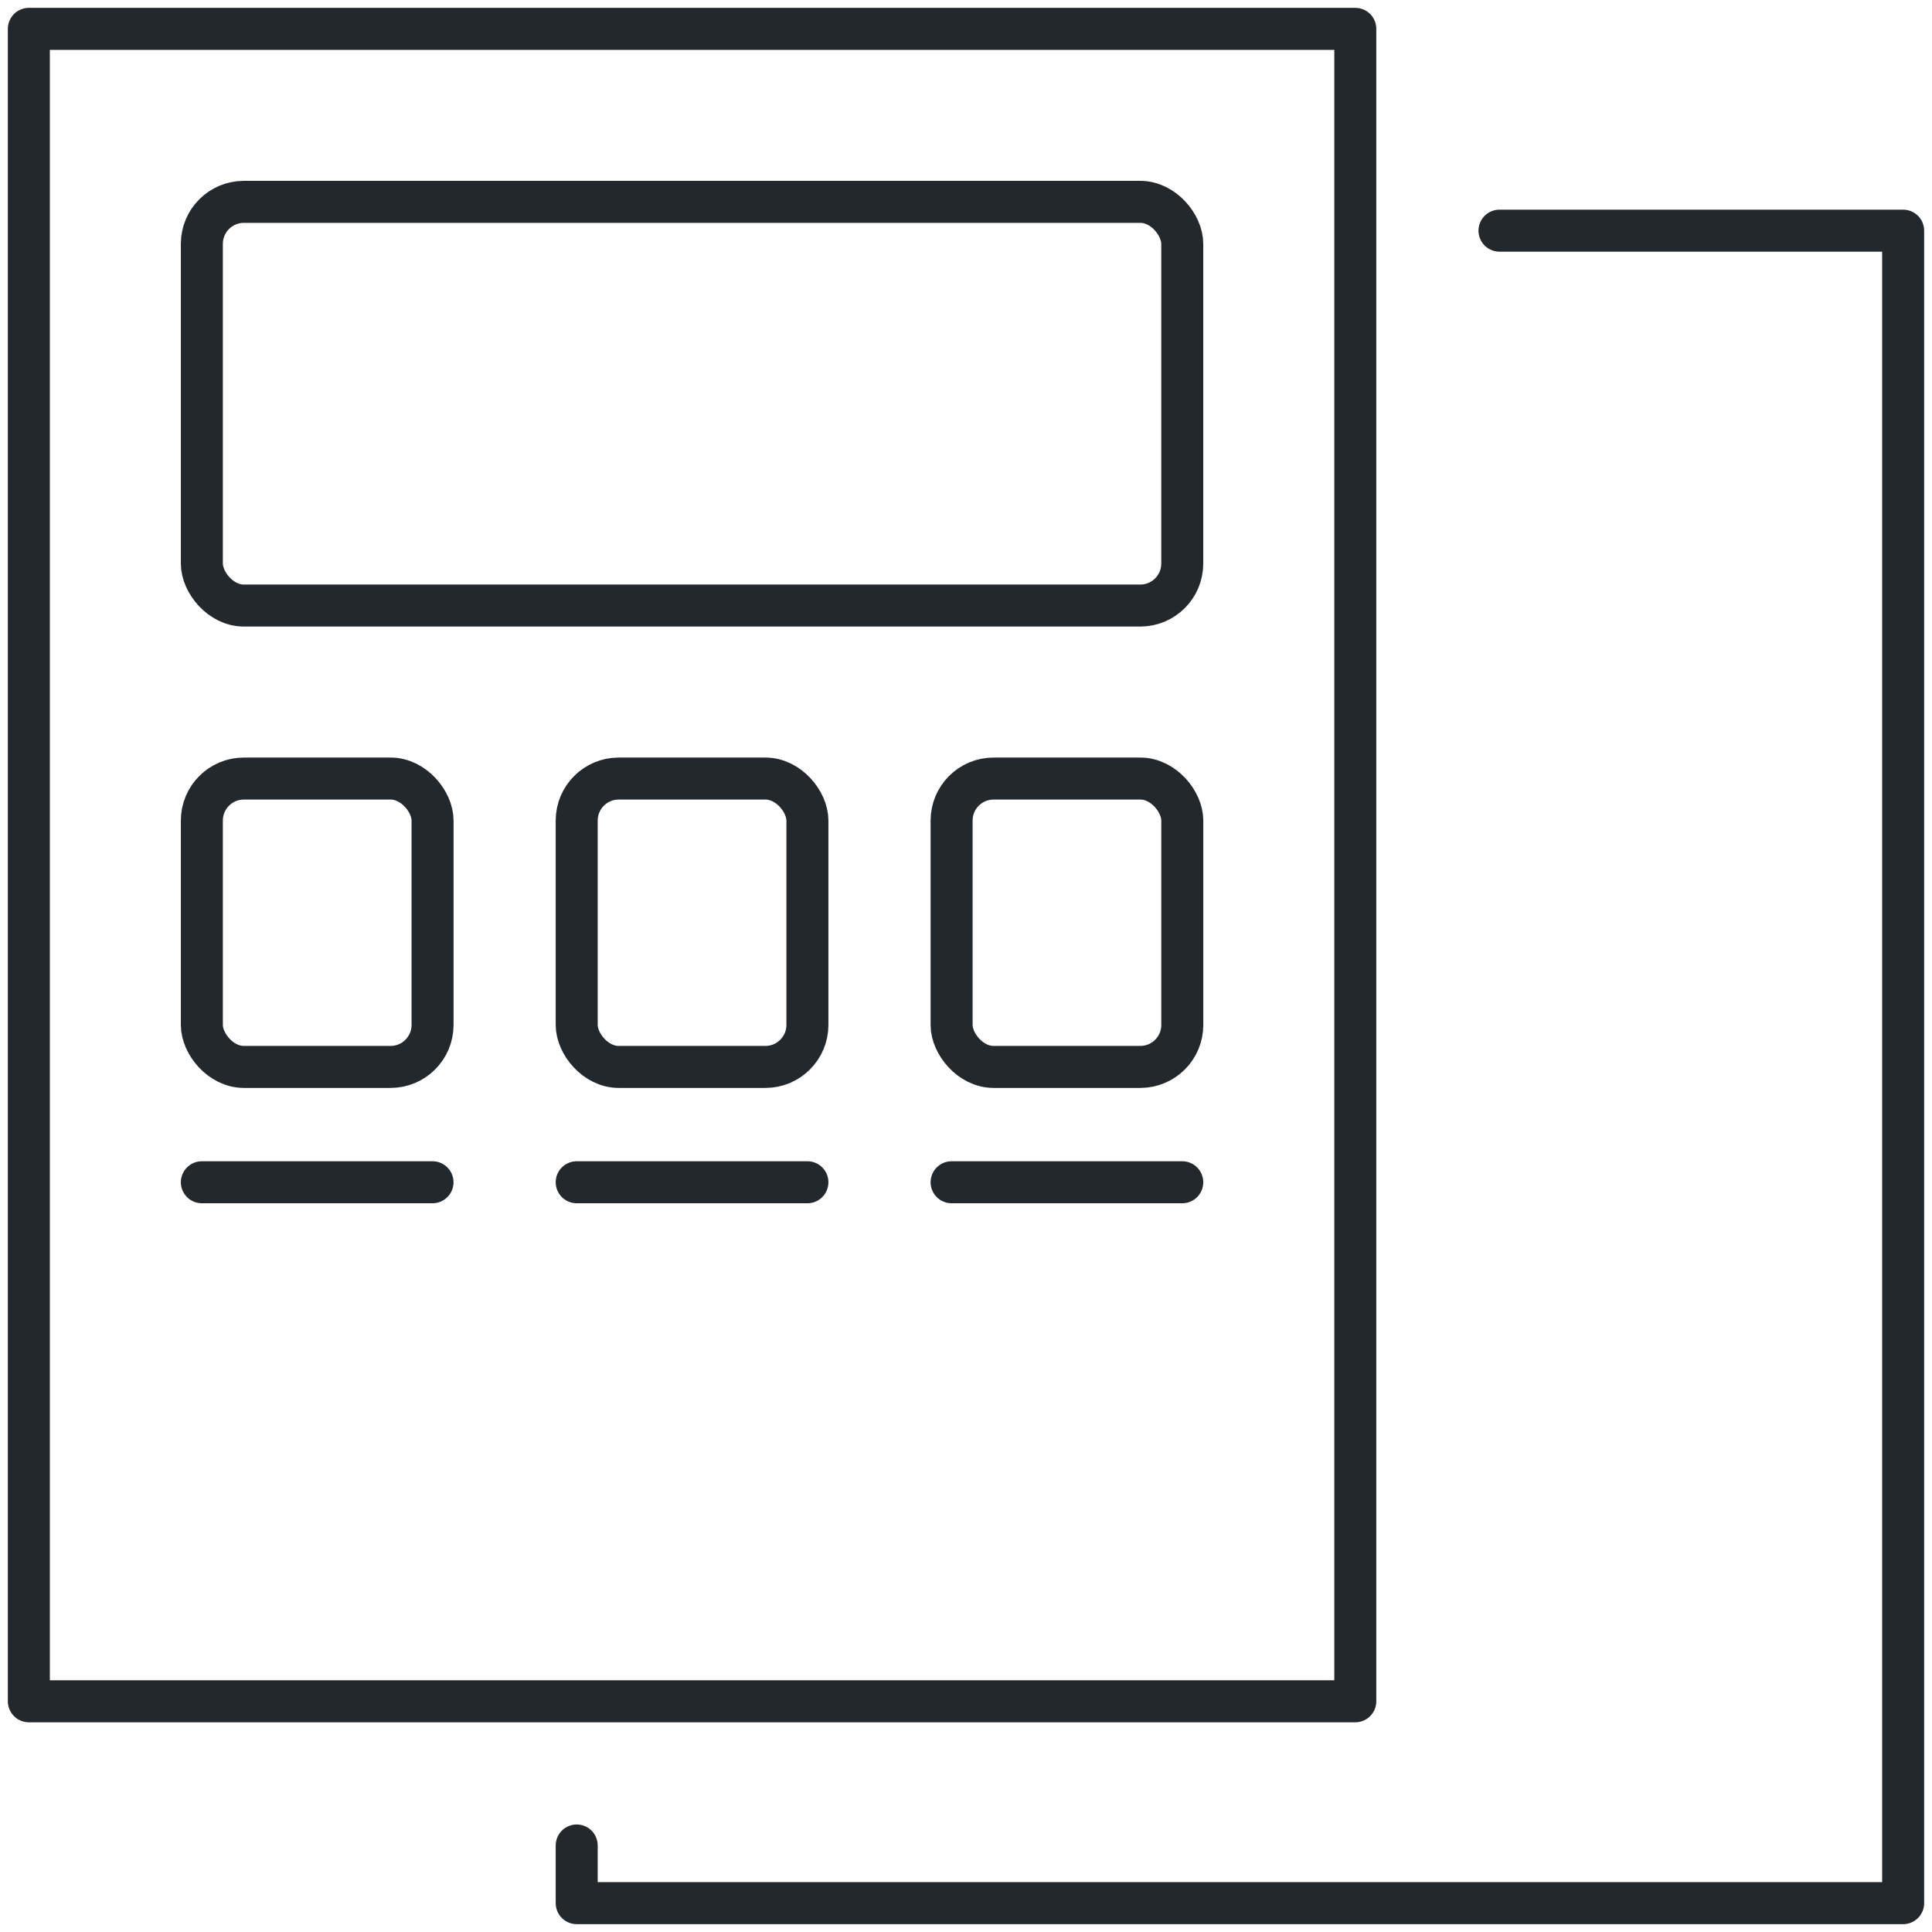
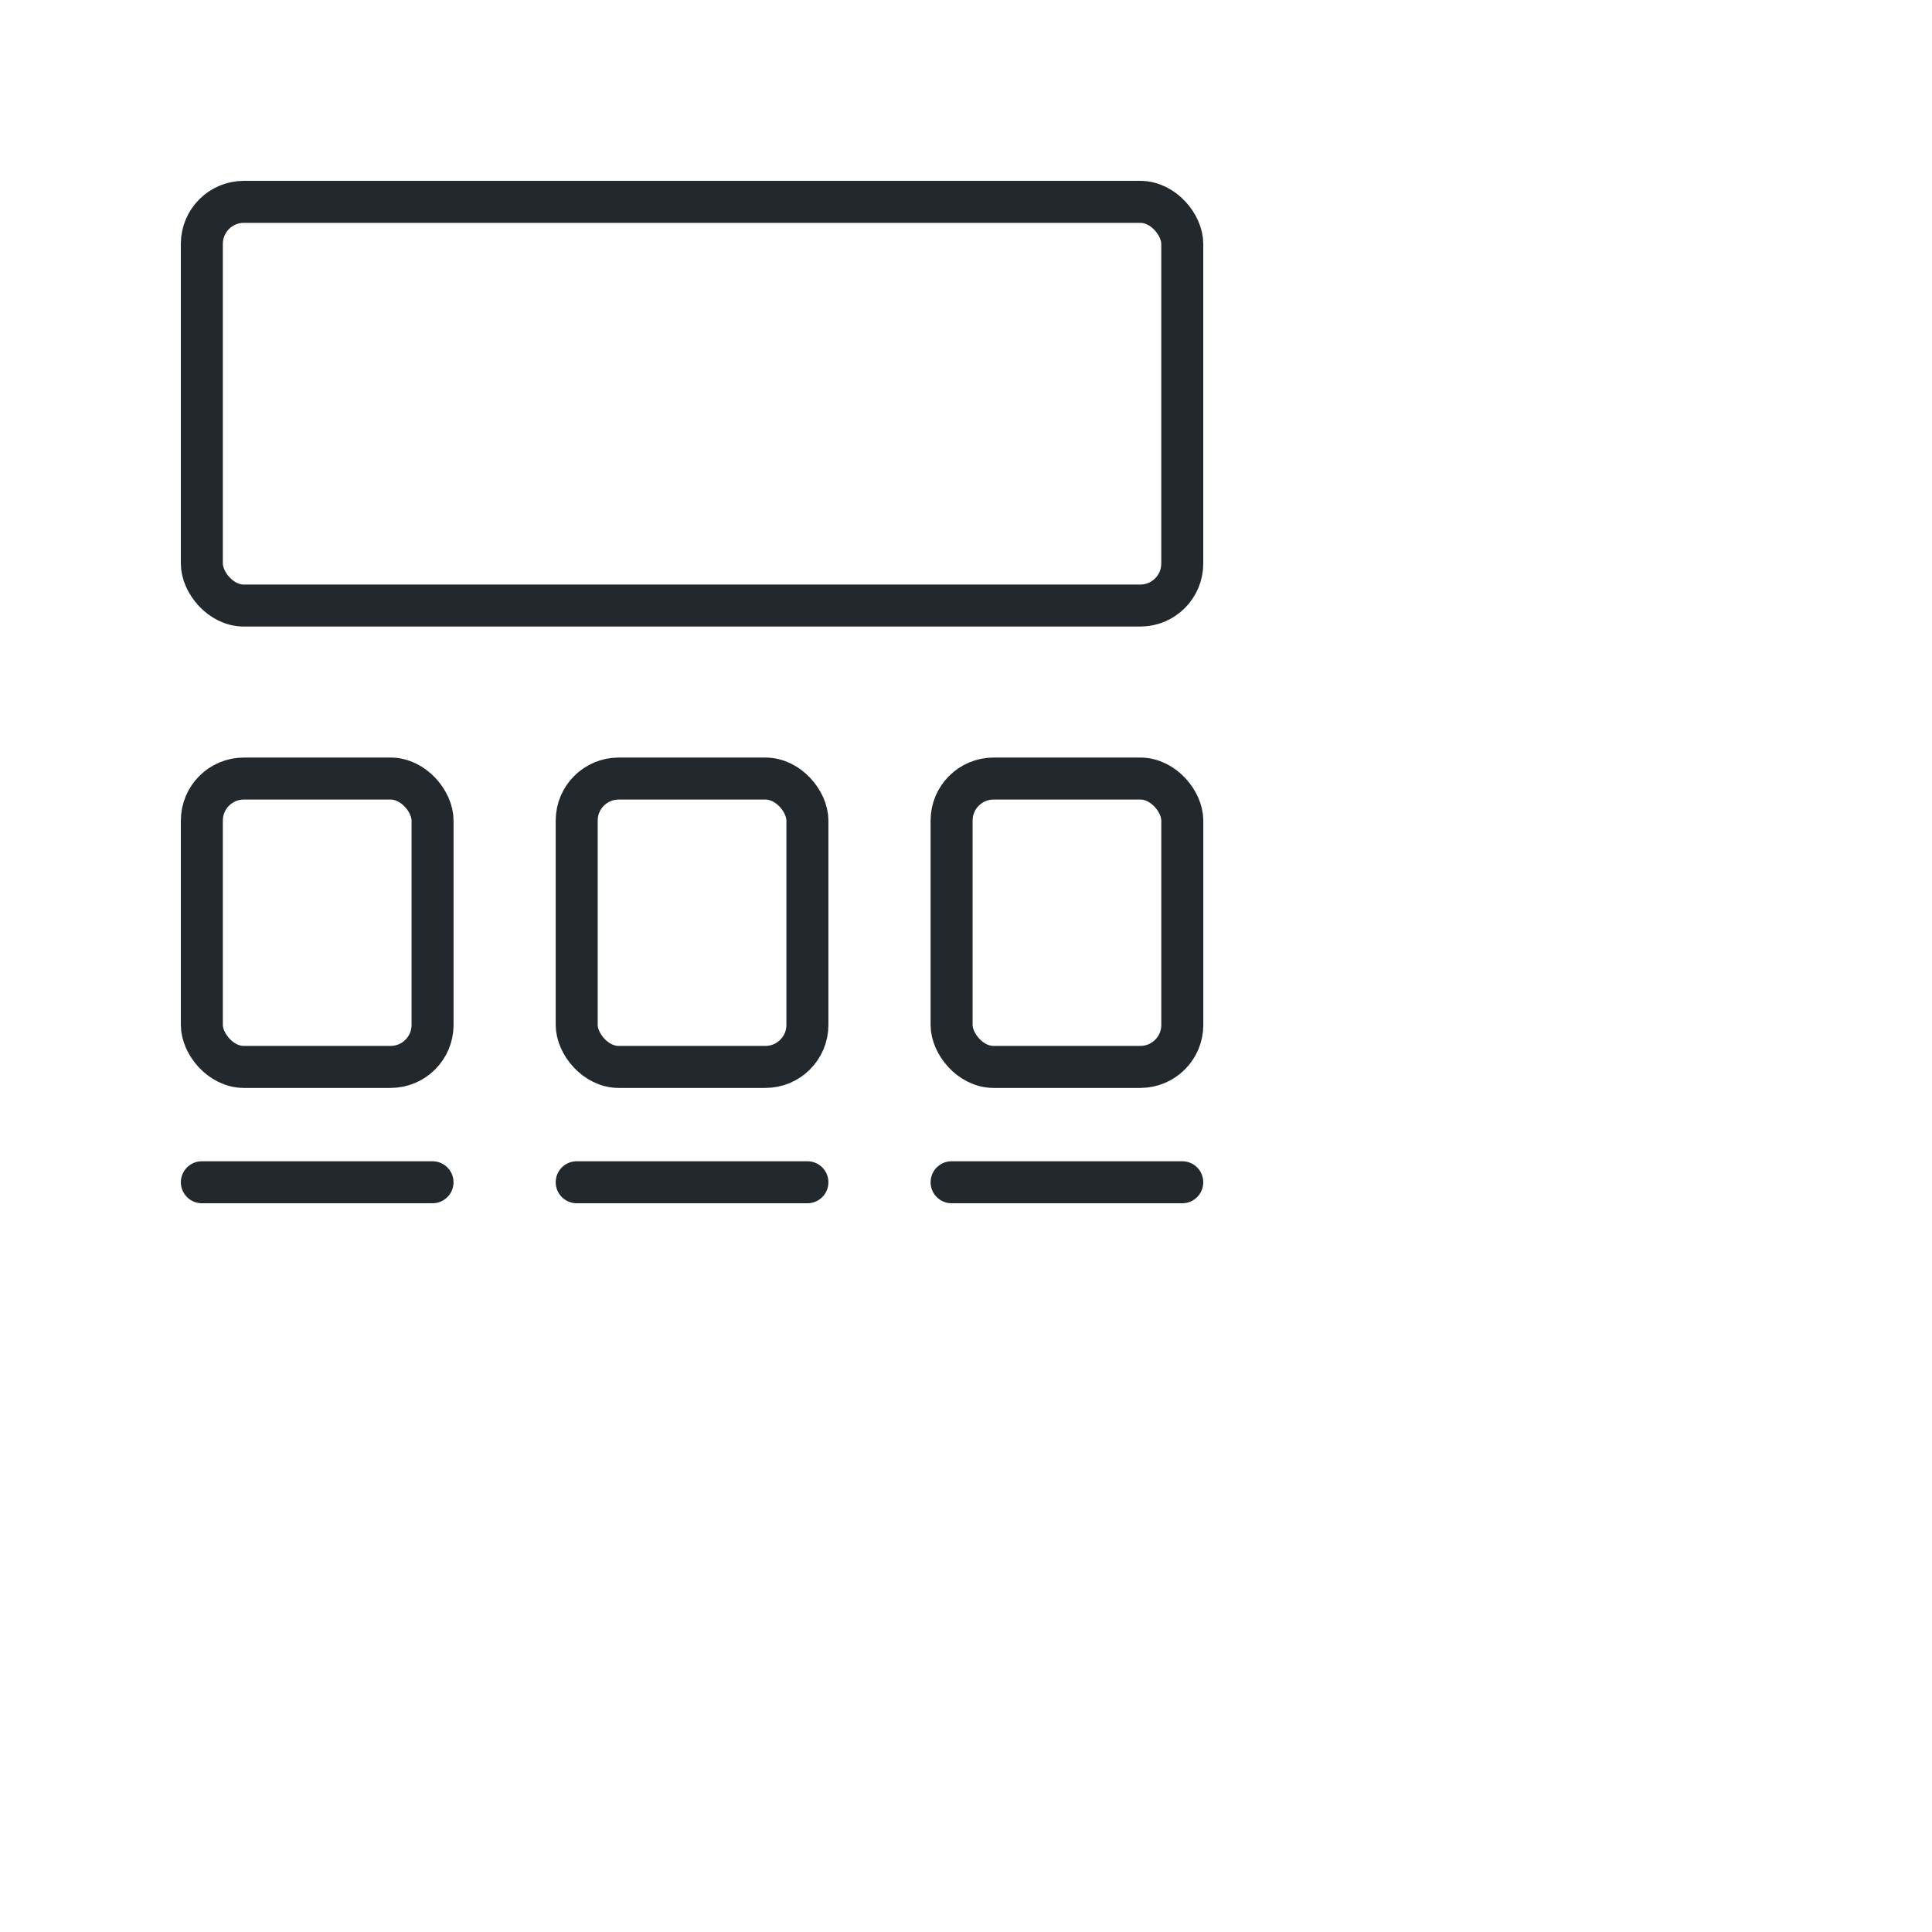
<svg xmlns="http://www.w3.org/2000/svg" width="46" height="46" viewBox="0 0 46 46" fill="none">
-   <path d="M35.702 5.492H45.313V45.313H13.731V43.94" stroke="#23282D" stroke-linecap="round" stroke-linejoin="round" />
-   <path d="M32.269 0.687H0.687V40.507H32.269V0.687Z" stroke="#23282D" stroke-linecap="round" stroke-linejoin="round" />
  <rect x="4.806" y="4.806" width="23.343" height="9.612" rx="1" stroke="#23282D" stroke-linejoin="round" />
  <path d="M4.806 28.149H10.298" stroke="#23282D" stroke-linecap="round" />
  <path d="M22.657 28.149H28.149" stroke="#23282D" stroke-linecap="round" />
  <path d="M13.731 28.149H19.224" stroke="#23282D" stroke-linecap="round" />
  <rect x="4.806" y="18.537" width="5.493" height="6.866" rx="1" stroke="#23282D" />
  <rect x="22.657" y="18.537" width="5.493" height="6.866" rx="1" stroke="#23282D" />
  <rect x="13.731" y="18.537" width="5.493" height="6.866" rx="1" stroke="#23282D" />
</svg>